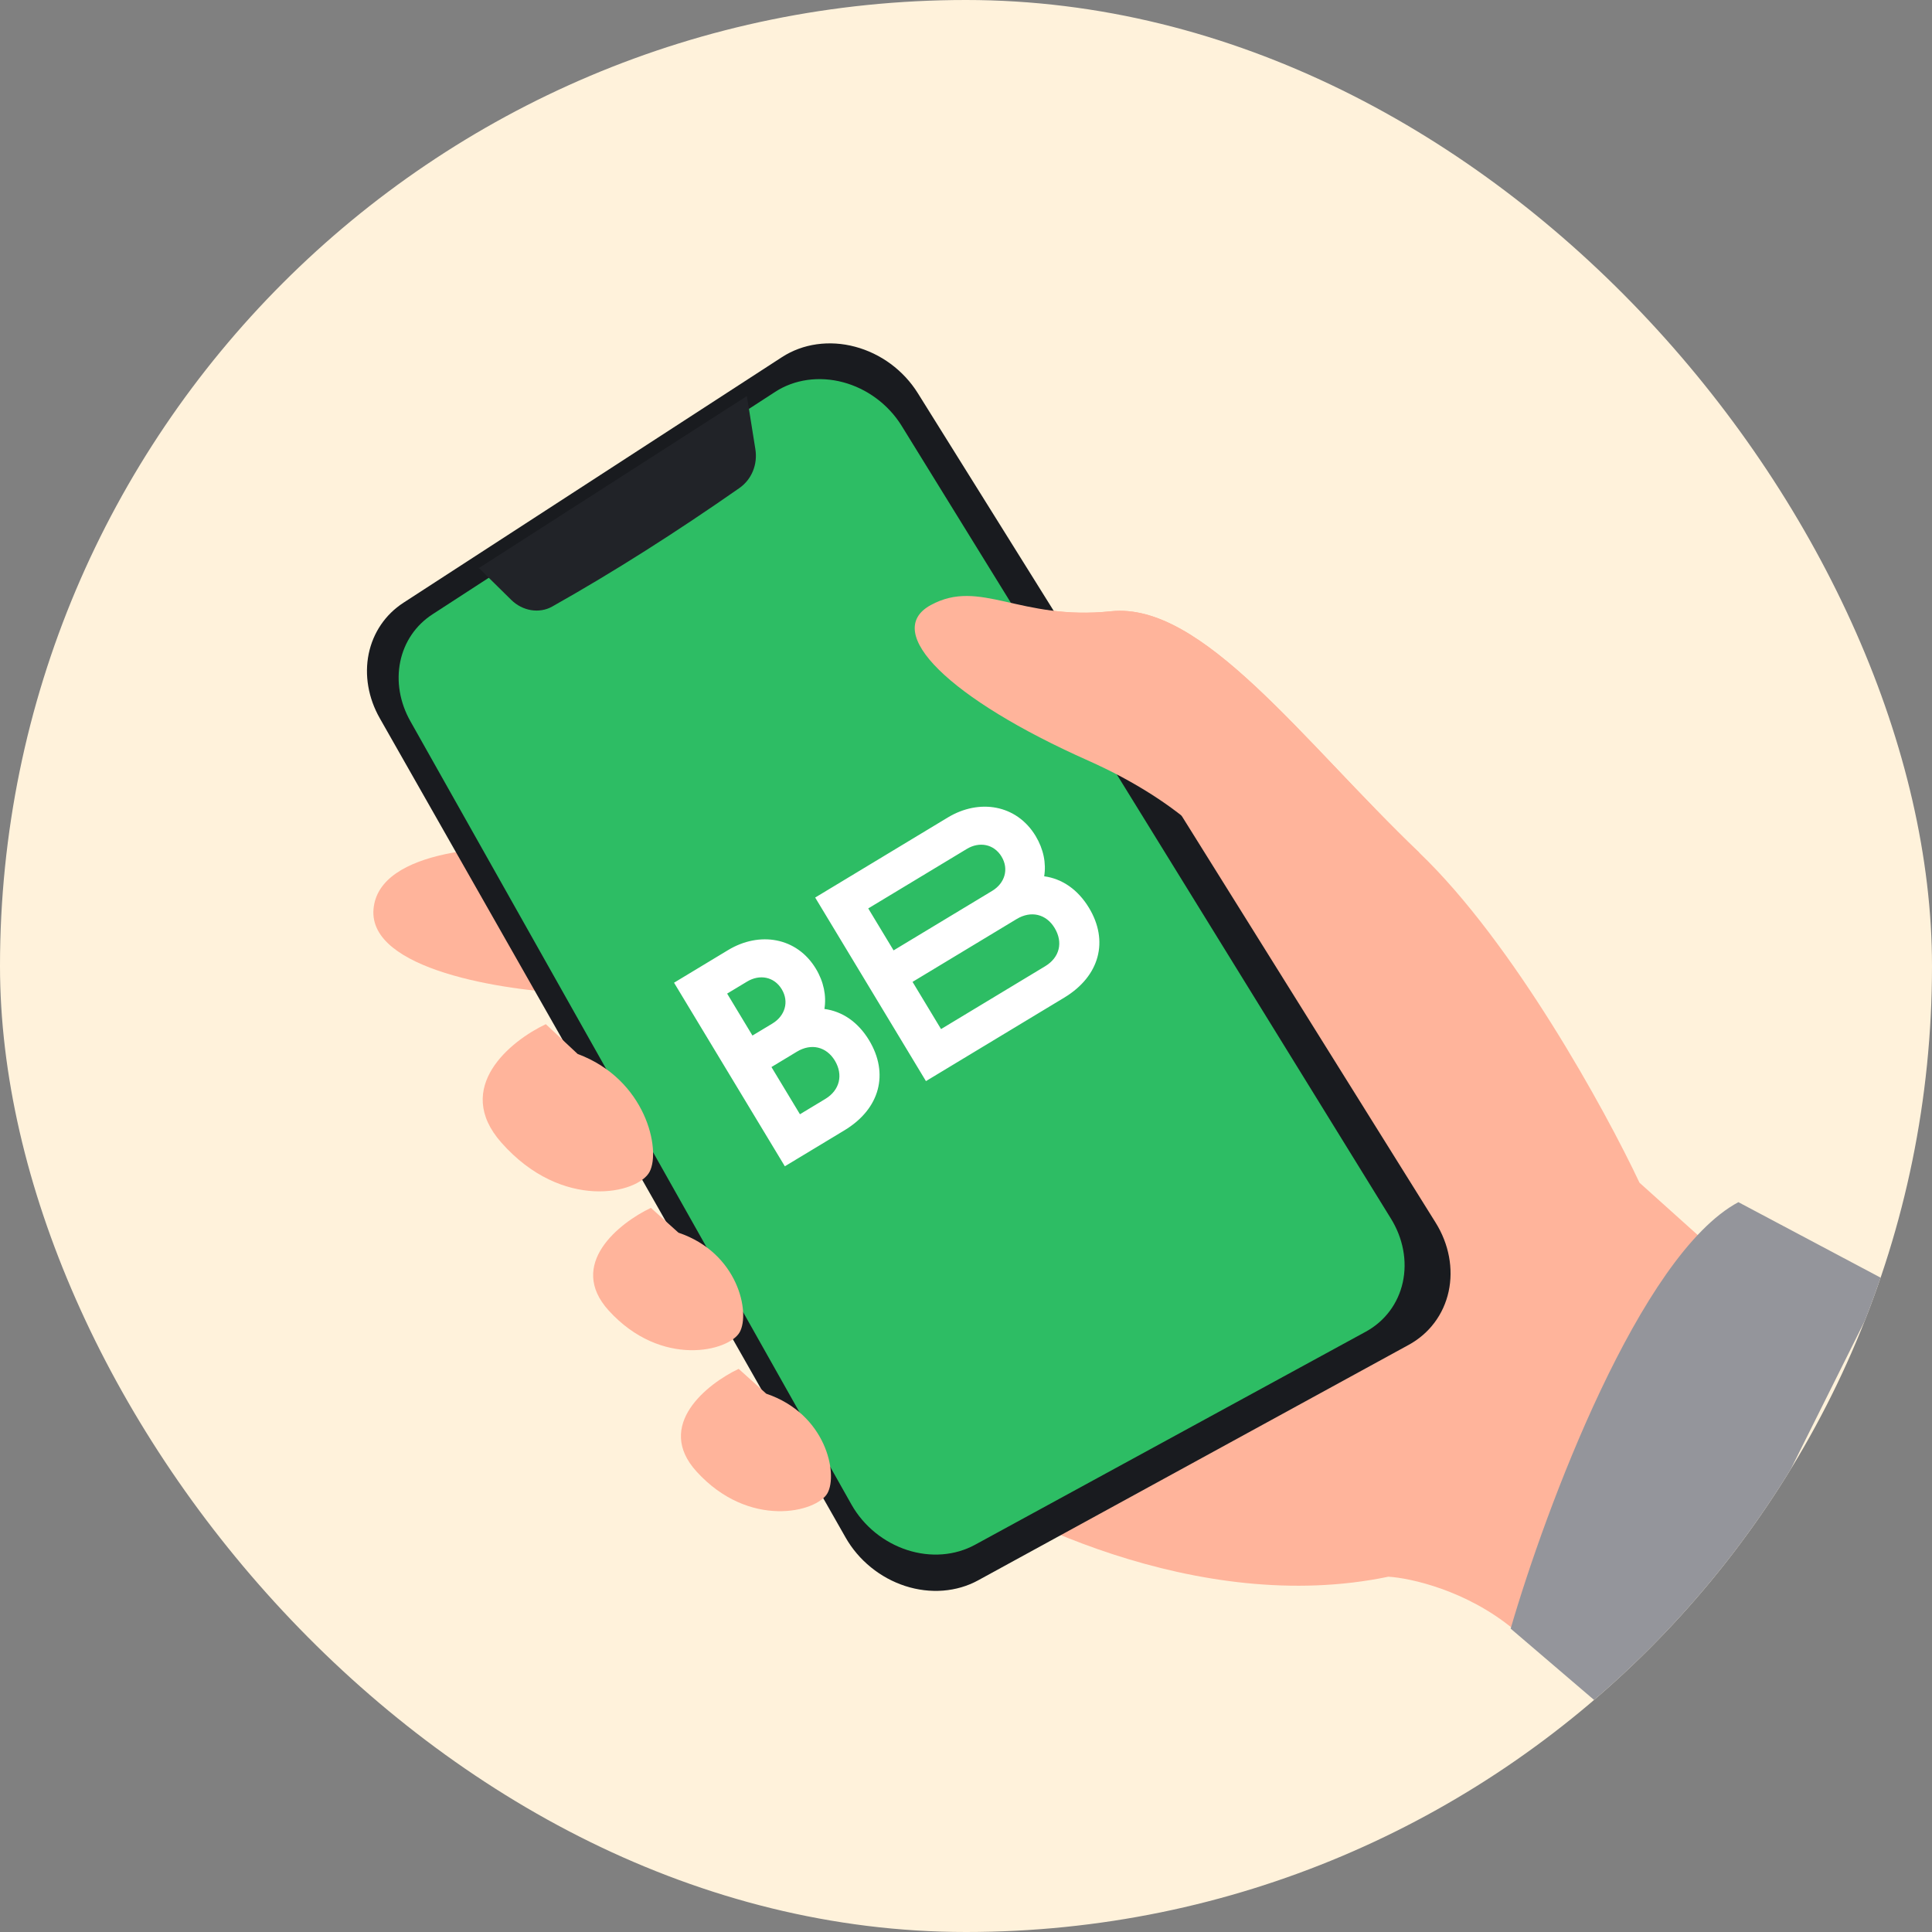
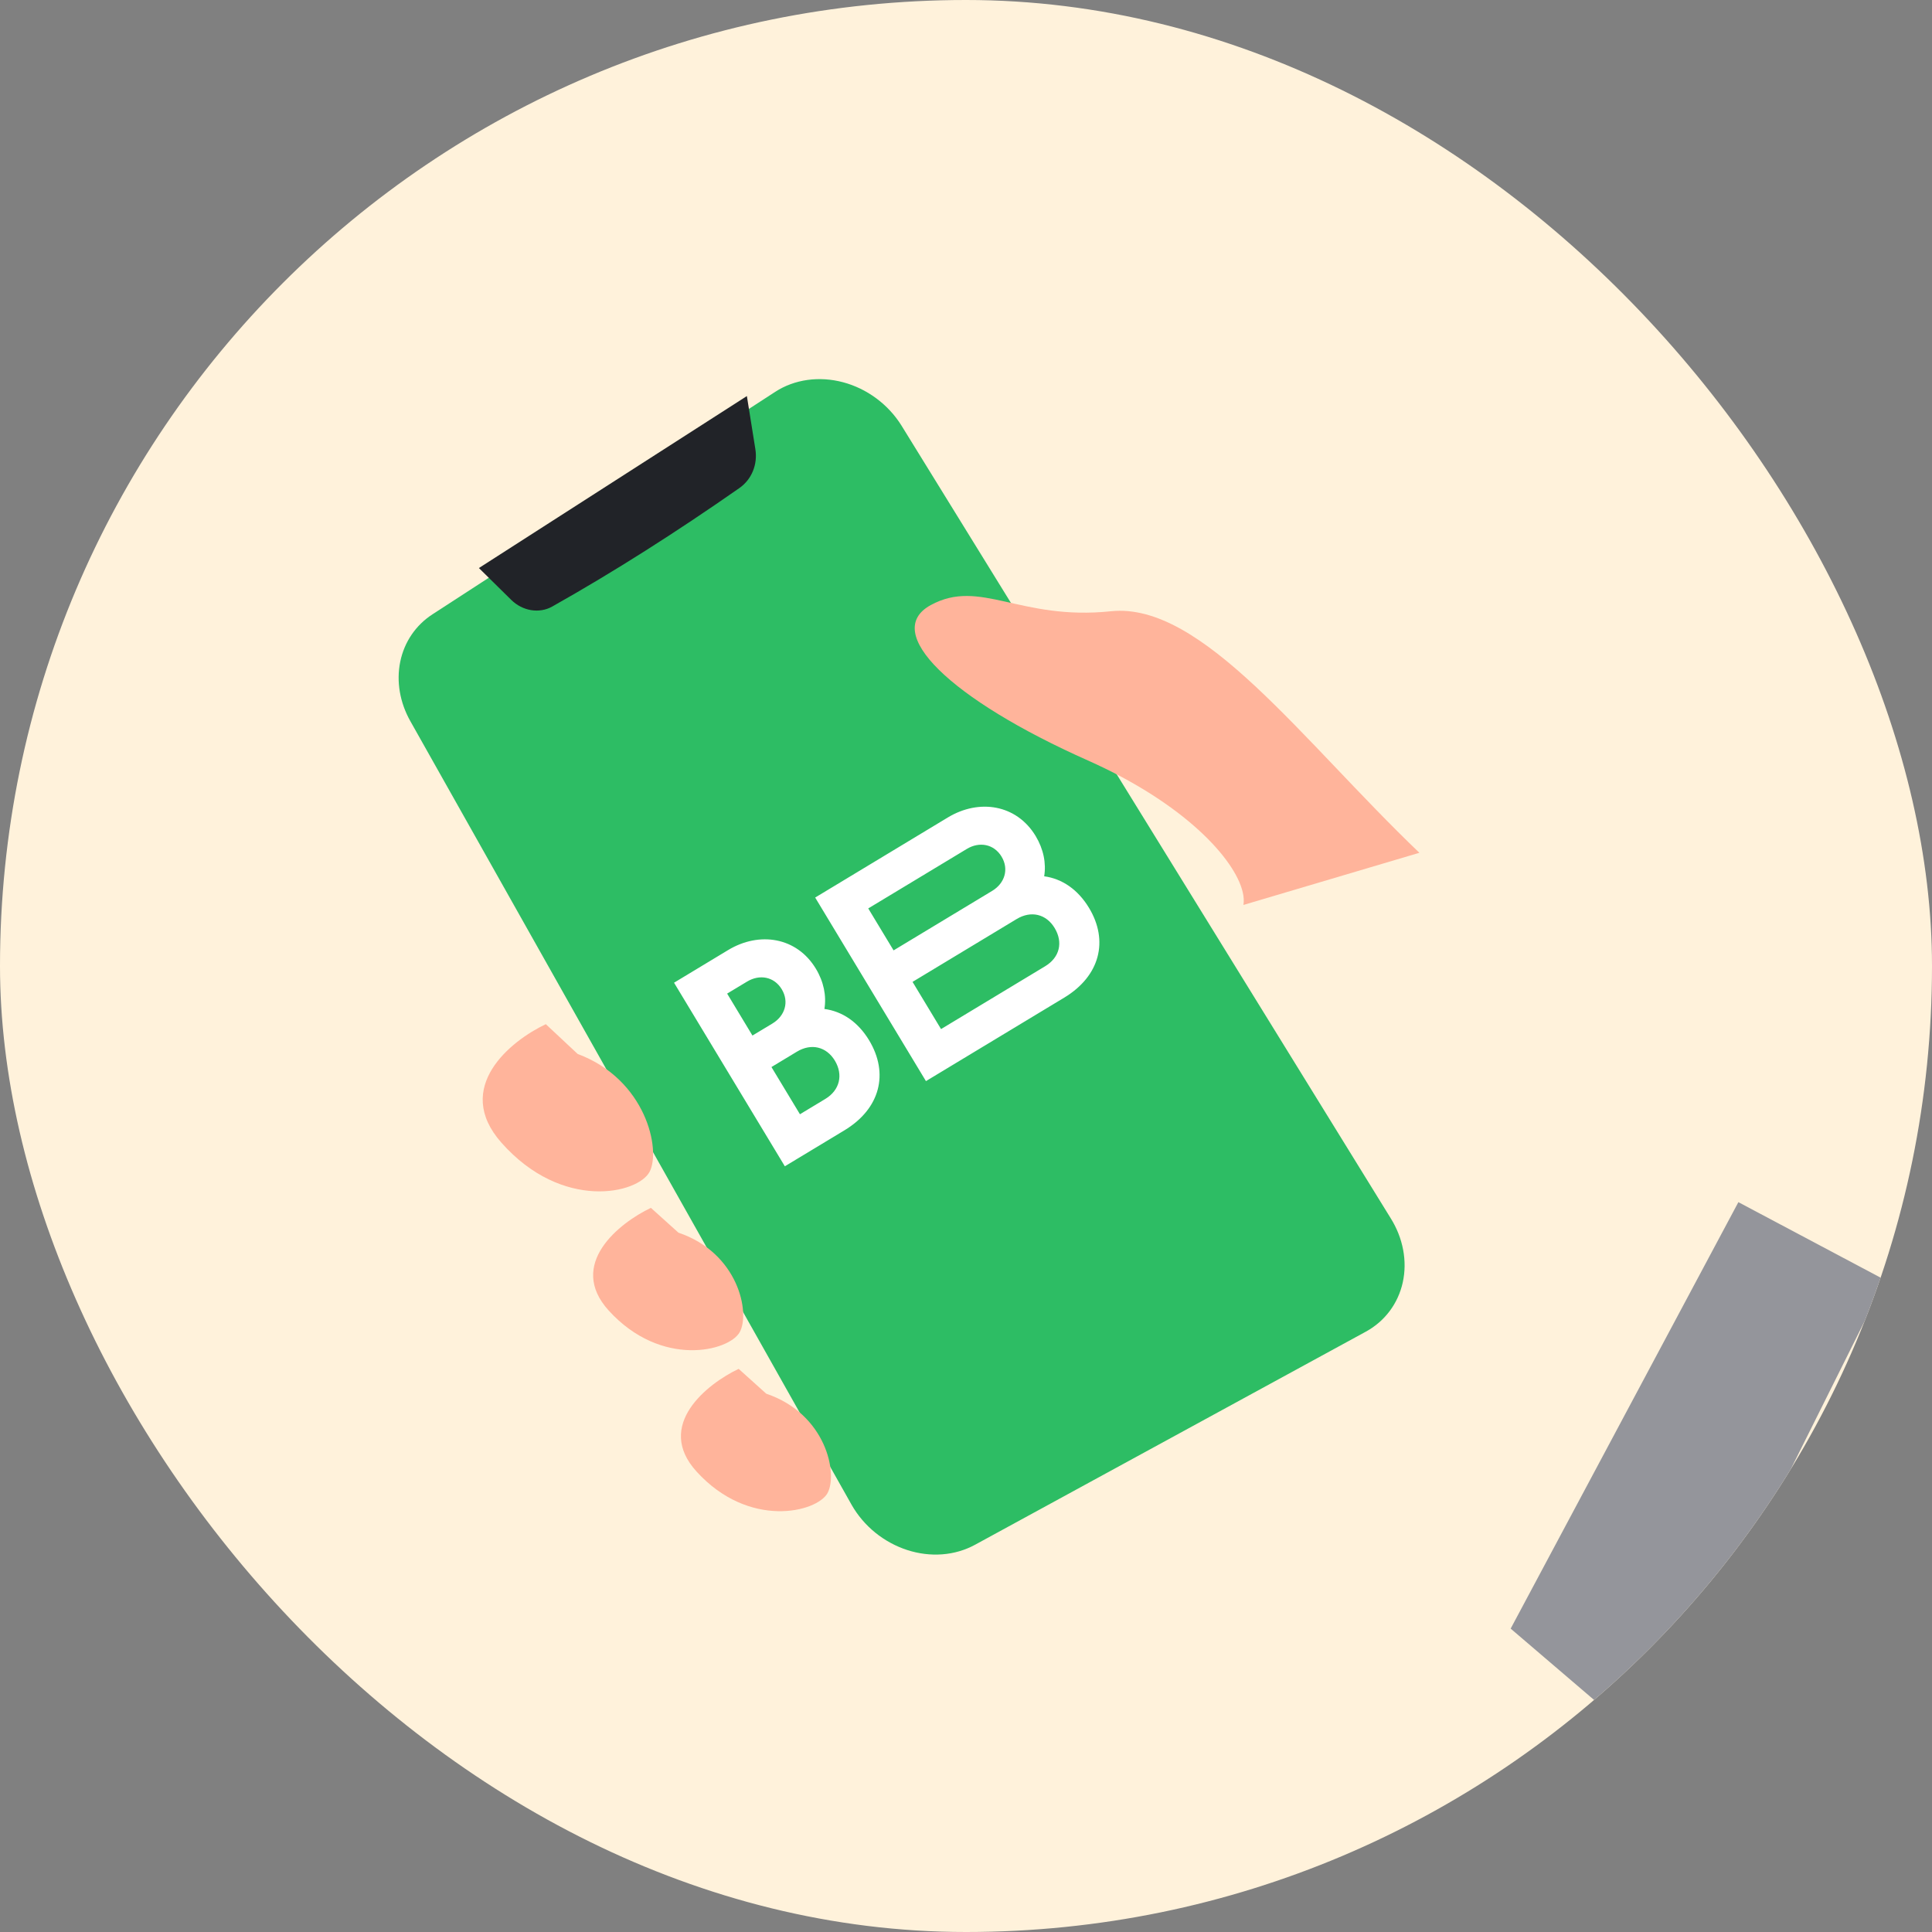
<svg xmlns="http://www.w3.org/2000/svg" width="60" height="60" viewBox="0 0 60 60" fill="none">
  <rect x="0" y="0" width="60" height="60" fill="#808080" stroke="none" />
  <g clip-path="url(#clip0_15007_3701)">
    <path d="M30 60C46.569 60 60 46.569 60 30C60 13.431 46.569 0 30 0C13.431 0 0 13.431 0 30C0 46.569 13.431 60 30 60Z" fill="#FFF2DB" />
    <g clip-path="url(#clip1_15007_3701)">
-       <path d="M50.916 36.73L53.853 39.37C53.978 45.09 49.336 49.235 46.999 50.593C45.544 49.39 43.806 49.007 43.118 48.966C37.202 50.197 31.026 47.077 28.678 45.364L17.771 30.853C15.644 30.765 11.432 30.118 11.6 28.23C11.768 26.342 15.481 26.196 17.317 26.36L37.578 28.285C37.741 27.364 37.211 25.141 33.785 23.616C29.502 21.71 27.369 19.63 28.908 18.791C30.446 17.952 31.67 19.281 34.502 18.984C37.334 18.687 40.428 22.988 44.081 26.485C47.004 29.282 49.856 34.48 50.916 36.73Z" fill="#FFB49B" />
-       <path d="M12.529 18.719L24.288 11.089C24.607 10.883 24.973 10.747 25.363 10.692C25.753 10.637 26.159 10.662 26.555 10.768C26.951 10.873 27.328 11.055 27.664 11.303C27.999 11.551 28.285 11.86 28.503 12.209L44.584 37.969C44.998 38.632 45.143 39.402 44.988 40.112C44.832 40.823 44.388 41.416 43.752 41.764L30.378 49.078C30.049 49.259 29.678 49.367 29.288 49.398C28.899 49.428 28.499 49.38 28.113 49.255C27.728 49.13 27.365 48.933 27.046 48.673C26.727 48.414 26.46 48.1 26.26 47.748L11.793 22.303C11.437 21.676 11.315 20.966 11.45 20.306C11.586 19.646 11.969 19.082 12.529 18.719Z" fill="#191B1F" />
      <path d="M13.431 19.078L24.076 12.168C24.372 11.976 24.712 11.851 25.074 11.8C25.437 11.749 25.814 11.773 26.182 11.871C26.55 11.969 26.901 12.139 27.213 12.37C27.525 12.601 27.79 12.887 27.993 13.211L43.188 37.831C43.574 38.447 43.709 39.163 43.565 39.822C43.421 40.481 43.009 41.032 42.419 41.355L30.279 47.975C29.972 48.142 29.628 48.243 29.265 48.271C28.903 48.299 28.531 48.253 28.173 48.137C27.814 48.02 27.476 47.836 27.179 47.595C26.883 47.354 26.634 47.061 26.448 46.734L12.748 22.404C12.417 21.821 12.304 21.162 12.43 20.55C12.555 19.938 12.912 19.414 13.431 19.078V19.078Z" fill="#2DBD64" />
      <path d="M14.873 17.641L15.88 18.633C16.049 18.799 16.265 18.91 16.494 18.948C16.723 18.985 16.952 18.947 17.144 18.84C19.065 17.759 21.005 16.524 22.961 15.158C23.15 15.026 23.295 14.844 23.382 14.631C23.47 14.418 23.496 14.181 23.458 13.945L23.195 12.3L14.873 17.641Z" fill="#212328" />
      <mask id="mask0_15007_3701" style="mask-type:alpha" maskUnits="userSpaceOnUse" x="12" y="11" width="32" height="38">
        <path d="M13.557 19.175L24.202 12.265C24.498 12.074 24.838 11.948 25.2 11.897C25.563 11.846 25.94 11.87 26.308 11.969C26.676 12.067 27.027 12.236 27.339 12.467C27.651 12.698 27.916 12.984 28.119 13.309L43.314 37.928C43.7 38.544 43.835 39.26 43.691 39.919C43.547 40.579 43.135 41.129 42.545 41.452L30.405 48.072C30.098 48.239 29.753 48.34 29.391 48.368C29.029 48.396 28.657 48.35 28.299 48.234C27.94 48.118 27.602 47.933 27.305 47.692C27.009 47.451 26.76 47.158 26.574 46.831L12.874 22.502C12.543 21.919 12.43 21.259 12.556 20.647C12.681 20.035 13.037 19.511 13.557 19.175V19.175Z" fill="#2DBE64" />
      </mask>
      <g mask="url(#mask0_15007_3701)">
        <path d="M20.933 30.519L22.611 29.506C23.588 28.916 24.747 29.106 25.337 30.083C25.583 30.49 25.669 30.927 25.603 31.334C26.159 31.409 26.646 31.737 26.991 32.307C27.61 33.334 27.339 34.431 26.223 35.104L24.374 36.22L20.933 30.519ZM23.201 30.484L22.582 30.857L23.368 32.16L23.987 31.787C24.378 31.551 24.514 31.113 24.278 30.722C24.042 30.331 23.592 30.248 23.201 30.484ZM25.633 34.127C26.081 33.856 26.192 33.378 25.927 32.938C25.666 32.507 25.196 32.39 24.748 32.661L23.958 33.138L24.843 34.604L25.633 34.127ZM28.756 33.575L25.316 27.874L29.436 25.387C30.414 24.797 31.573 24.986 32.163 25.963C32.408 26.371 32.494 26.808 32.428 27.214C32.985 27.289 33.477 27.626 33.821 28.196C34.435 29.214 34.164 30.311 33.048 30.984L28.756 33.575ZM30.026 26.364L26.964 28.212L27.751 29.515L30.813 27.667C31.204 27.431 31.34 26.993 31.104 26.602C30.868 26.212 30.417 26.128 30.026 26.364ZM32.459 30.007C32.907 29.737 33.023 29.266 32.752 28.819C32.492 28.387 32.022 28.271 31.574 28.541L28.34 30.493L29.225 31.959L32.459 30.007Z" fill="white" />
      </g>
      <path d="M15.571 35.486C14.057 33.775 15.86 32.32 16.951 31.807L17.939 32.731C20.064 33.523 20.529 35.708 20.175 36.389C19.821 37.07 17.463 37.625 15.571 35.486Z" fill="#FFB49B" />
      <path d="M18.905 40.701C17.601 39.266 19.234 37.977 20.214 37.511L21.07 38.282C22.938 38.914 23.302 40.779 22.972 41.372C22.642 41.965 20.537 42.494 18.905 40.701Z" fill="#FFB49B" />
      <path d="M21.632 45.7C20.327 44.266 21.96 42.976 22.94 42.511L23.796 43.282C25.664 43.914 26.028 45.779 25.698 46.372C25.369 46.964 23.263 47.494 21.632 45.7Z" fill="#FFB49B" />
      <path d="M34.501 18.983C37.333 18.686 40.426 22.987 44.08 26.484L38.615 28.104C38.635 27.988 38.629 27.855 38.594 27.707C38.354 26.678 36.779 24.949 33.783 23.616C29.5 21.71 27.368 19.63 28.906 18.791C30.445 17.952 31.668 19.28 34.501 18.983Z" fill="#FFB49B" />
-       <path d="M46.915 50.578L51.282 54.313L58.544 39.753L53.987 37.334C50.934 38.972 48 46.846 46.915 50.578Z" fill="#94959B" />
+       <path d="M46.915 50.578L51.282 54.313L58.544 39.753L53.987 37.334Z" fill="#94959B" />
    </g>
  </g>
  <defs>
    <clipPath id="clip0_15007_3701">
      <rect width="60" height="60" rx="30" fill="white" />
    </clipPath>
    <clipPath id="clip1_15007_3701">
      <rect width="78" height="61.533" fill="white" transform="translate(-16 -6.267)" />
    </clipPath>
  </defs>
</svg>